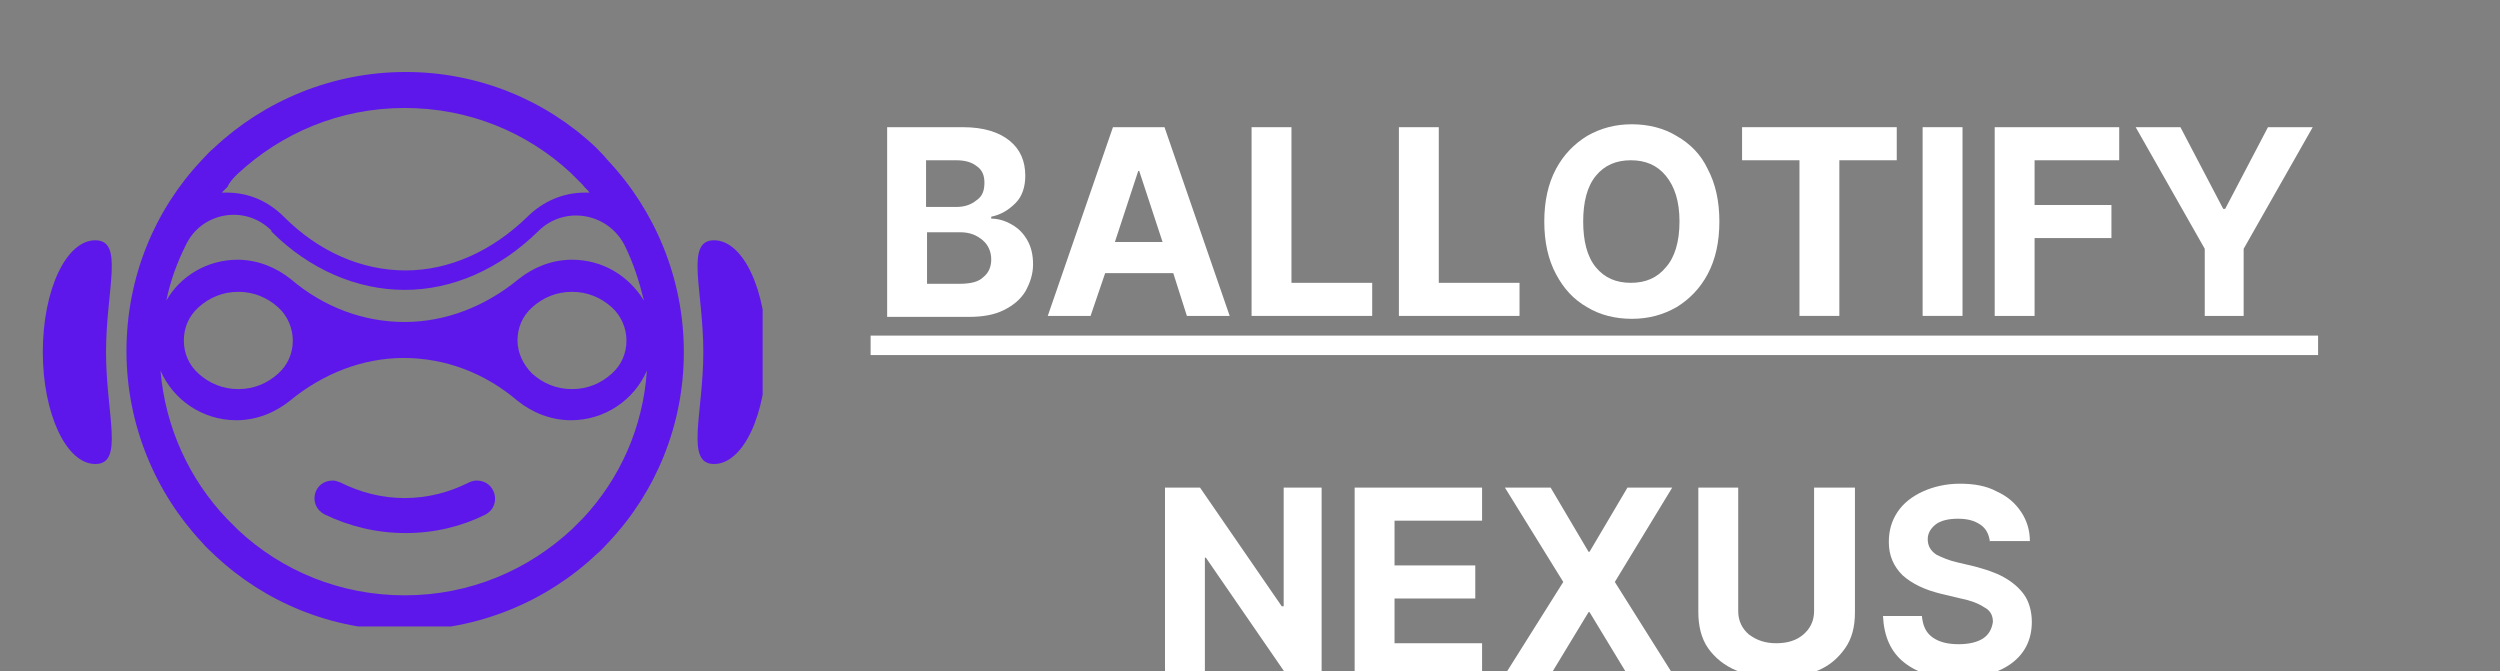
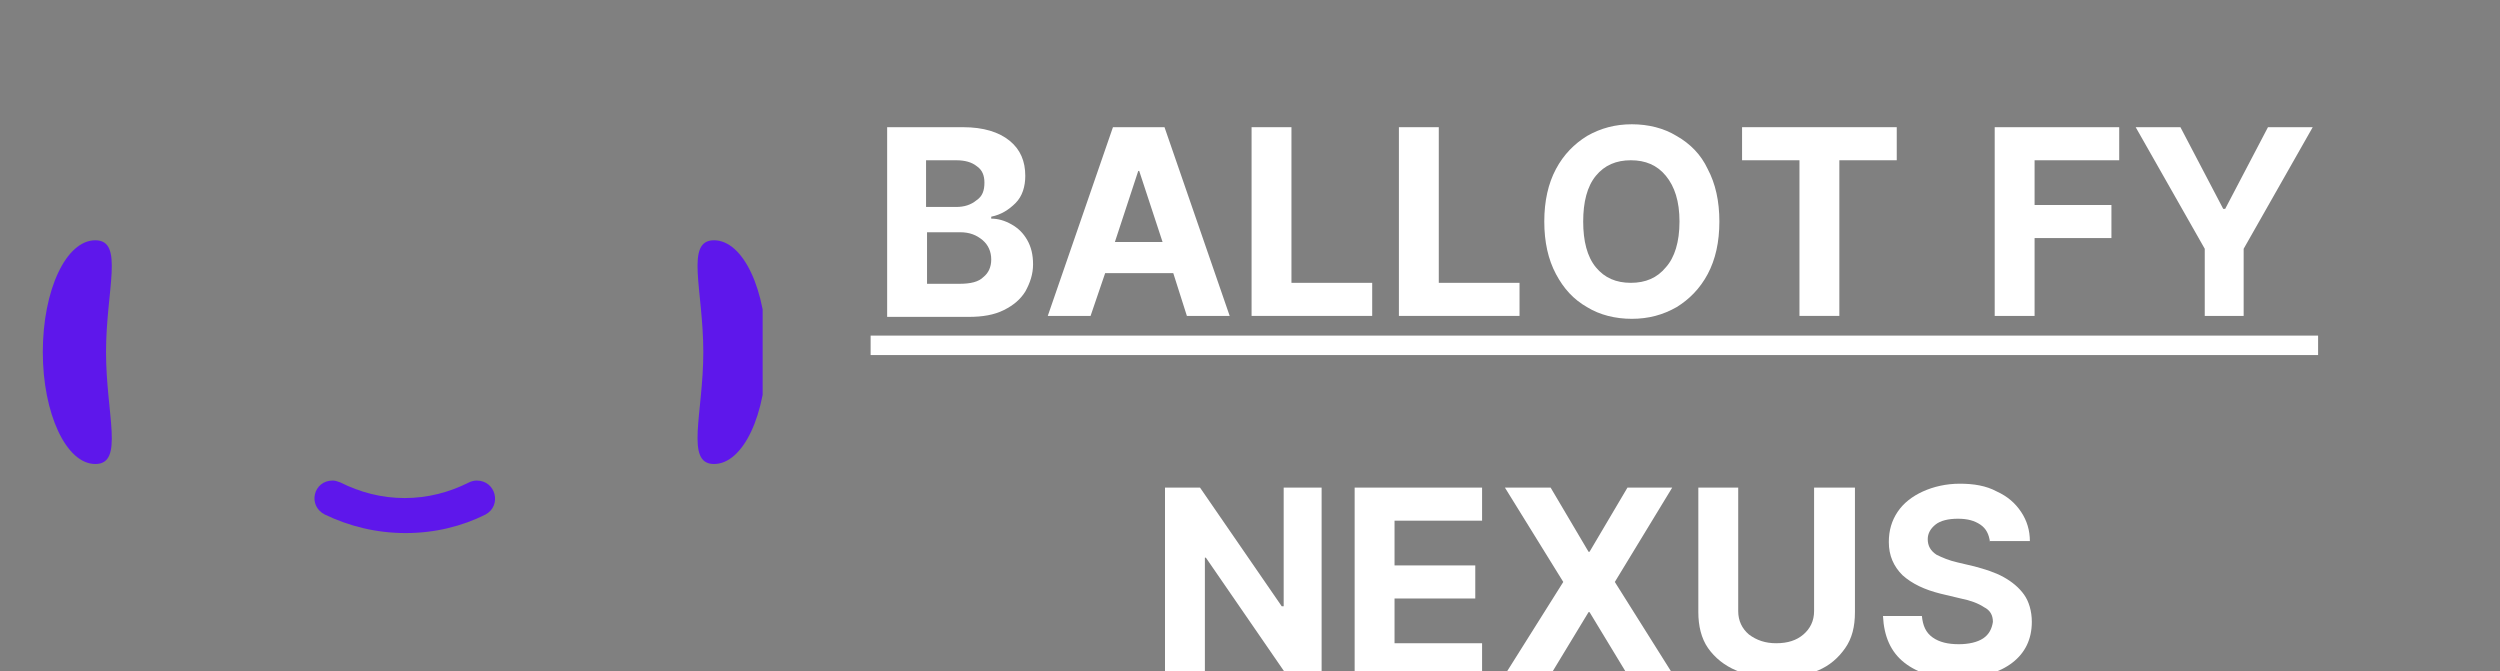
<svg xmlns="http://www.w3.org/2000/svg" xmlns:xlink="http://www.w3.org/1999/xlink" version="1.1" id="Layer_1" x="0px" y="0px" viewBox="0 0 257 69" style="enable-background:new 0 0 257 69;" xml:space="preserve">
  <rect x="0" y="0" width="257" height="69" fill="#808080" stroke="none" />
  <style type="text/css">
	.st0{clip-path:url(#SVGID_2_);}
	.st1{fill:#5E17EB;}
	.st2{clip-path:url(#SVGID_4_);}
	.st3{clip-path:url(#SVGID_6_);}
	.st4{fill:#FFFFFF;}
</style>
  <g>
    <defs>
-       <rect id="SVGID_1_" x="12" y="7.4" width="58.7" height="57" />
-     </defs>
+       </defs>
    <clipPath id="SVGID_2_">
      <use xlink:href="#SVGID_1_" style="overflow:visible;" />
    </clipPath>
    <g class="st0">
      <path class="st1" d="M58.8,26.7c-2.1,0-4,0.8-5.5,2c-3.4,2.8-7.5,4.4-11.7,4.4s-8.3-1.5-11.7-4.4c-1.5-1.2-3.4-2-5.5-2    c-3.1,0-5.9,1.7-7.3,4.2c0.4-2,1.1-3.9,2-5.7c1.6-3.4,6.1-4.2,8.8-1.5c0,0,0,0,0,0.1c3.9,3.9,8.8,6,13.7,6s9.7-2.1,13.7-6    c0,0,0,0,0.1-0.1c2.7-2.6,7.1-1.8,8.8,1.5c0.9,1.8,1.5,3.7,2,5.7C64.6,28.3,61.9,26.7,58.8,26.7z M53.2,35c0-1.3,0.5-2.5,1.5-3.4    c1.1-1,2.5-1.6,4.1-1.6c1.6,0,3,0.6,4.1,1.6c1,0.9,1.5,2.2,1.5,3.4c0,1.3-0.5,2.5-1.5,3.4c-1.1,1-2.5,1.6-4.1,1.6    c-1.6,0-3-0.6-4.1-1.6C53.8,37.5,53.2,36.3,53.2,35z M18.9,35c0-1.3,0.5-2.5,1.5-3.4c1.1-1,2.5-1.6,4.1-1.6s3,0.6,4.1,1.6    c1,0.9,1.5,2.2,1.5,3.4c0,1.3-0.5,2.5-1.5,3.4c-1.1,1-2.5,1.6-4.1,1.6s-3-0.6-4.1-1.6C19.4,37.5,18.9,36.3,18.9,35z M60,53.2    c-0.4,0.4-0.8,0.8-1.2,1.2c-4.5,4.2-10.5,6.8-17.2,6.8c-6.6,0-12.6-2.5-17.1-6.7c-0.4-0.4-0.8-0.8-1.2-1.2    c-3.8-4-6.3-9.3-6.8-15.2c1.3,3,4.3,5.1,7.8,5.1c2.1,0,4-0.8,5.5-2c3.4-2.8,7.5-4.4,11.7-4.4s8.3,1.5,11.7,4.4    c1.5,1.2,3.4,2,5.5,2c3.5,0,6.5-2.1,7.8-5.1C66.1,44,63.7,49.2,60,53.2z M24.4,17.9c4.5-4.2,10.5-6.8,17.2-6.8    c6.6,0,12.6,2.5,17.1,6.7c0.4,0.4,0.8,0.8,1.2,1.2c0.2,0.3,0.5,0.5,0.7,0.8c-0.2,0-0.3,0-0.5,0c-2.2,0-4.3,0.9-5.9,2.5    c-3.6,3.5-8,5.5-12.5,5.5s-8.9-1.9-12.5-5.5c-1.6-1.6-3.6-2.5-5.9-2.5c-0.2,0-0.4,0-0.5,0c0.2-0.2,0.4-0.4,0.6-0.6    C23.6,18.7,24,18.3,24.4,17.9z M61.2,15.1c-5.1-4.8-12-7.7-19.5-7.7c-7.6,0-14.6,3-19.7,7.8c-0.5,0.4-0.9,0.9-1.3,1.3    c-4.8,5.1-7.7,12-7.7,19.6c0,7.6,3,14.6,7.8,19.7c0.4,0.5,0.9,0.9,1.3,1.3c5.1,4.8,12,7.7,19.5,7.7c7.6,0,14.6-3,19.7-7.8    c0.5-0.4,0.9-0.9,1.3-1.3c4.8-5.1,7.7-12,7.7-19.5c0-7.6-3-14.6-7.8-19.7C62.1,16,61.6,15.5,61.2,15.1" />
    </g>
  </g>
  <path class="st1" d="M49,49.4c-0.3,0-0.6,0.1-0.8,0.2c-2,1-4.2,1.6-6.6,1.6c-2.4,0-4.6-0.6-6.6-1.6c-0.3-0.1-0.5-0.2-0.8-0.2  c-2,0-2.6,2.6-0.8,3.5c2.5,1.2,5.3,1.9,8.3,1.9c3,0,5.8-0.7,8.2-1.9C51.6,52,51,49.4,49,49.4" />
  <g>
    <defs>
      <rect id="SVGID_3_" x="70.7" y="23.3" width="7.7" height="25.3" />
    </defs>
    <clipPath id="SVGID_4_">
      <use xlink:href="#SVGID_3_" style="overflow:visible;" />
    </clipPath>
    <g class="st2">
      <path class="st1" d="M73.4,24.7c-3,0-1.1,5.1-1.1,11.5c0,6.3-1.9,11.5,1.1,11.5c3,0,5.4-5.1,5.4-11.5    C78.8,29.8,76.4,24.7,73.4,24.7" />
    </g>
  </g>
  <g>
    <defs>
      <rect id="SVGID_5_" x="4.4" y="23.3" width="7.6" height="25.3" />
    </defs>
    <clipPath id="SVGID_6_">
      <use xlink:href="#SVGID_5_" style="overflow:visible;" />
    </clipPath>
    <g class="st3">
      <path class="st1" d="M9.8,24.7c-3,0-5.4,5.1-5.4,11.5c0,6.3,2.4,11.5,5.4,11.5s1.1-5.1,1.1-11.5C10.9,29.8,12.8,24.7,9.8,24.7" />
    </g>
  </g>
  <path class="st4" d="M89.5,34.5h148.8v2H89.5V34.5z" />
  <g>
    <g transform="translate(121.099, 193.875)">
      <g>
        <path class="st4" d="M-29.9-161.4v-19.4h7.8c2.1,0,3.7,0.5,4.8,1.4c1.1,0.9,1.6,2.1,1.6,3.6c0,1.1-0.3,2.1-1,2.8     c-0.7,0.7-1.5,1.2-2.5,1.4v0.2c0.7,0,1.4,0.2,2.1,0.6c0.7,0.4,1.2,0.9,1.6,1.6c0.4,0.7,0.6,1.5,0.6,2.5c0,1-0.3,1.9-0.8,2.8     c-0.5,0.8-1.2,1.4-2.2,1.9c-1,0.5-2.2,0.7-3.6,0.7H-29.9z M-25.8-164.7h3.3c1.2,0,2-0.2,2.5-0.7c0.5-0.4,0.8-1,0.8-1.8     c0-0.8-0.3-1.5-0.9-2c-0.6-0.5-1.3-0.8-2.3-0.8h-3.4V-164.7z M-25.8-172.6h3c0.8,0,1.5-0.2,2.1-0.7c0.6-0.4,0.8-1,0.8-1.8     c0-0.7-0.2-1.3-0.8-1.7c-0.5-0.4-1.2-0.6-2.1-0.6h-3.1V-172.6z" />
      </g>
    </g>
  </g>
  <g>
    <g transform="translate(134.311, 193.875)">
      <g>
        <path class="st4" d="M-22.2-161.4h-4.4l6.7-19.4h5.3l6.7,19.4h-4.4l-1.4-4.4h-7L-22.2-161.4z M-19.7-169h4.9l-2.4-7.3h-0.1     L-19.7-169z" />
      </g>
    </g>
  </g>
  <g>
    <g transform="translate(149.262, 193.875)">
      <g>
        <path class="st4" d="M-20.6-161.4v-19.4h4.1v16h8.3v3.4H-20.6z" />
      </g>
    </g>
  </g>
  <g>
    <g transform="translate(160.607, 193.875)">
      <g>
        <path class="st4" d="M-16.8-161.4v-19.4h4.1v16h8.3v3.4H-16.8z" />
      </g>
    </g>
  </g>
  <g>
    <g transform="translate(171.952, 193.875)">
      <g>
        <path class="st4" d="M4.8-171.1c0,2.1-0.4,3.9-1.2,5.4c-0.8,1.5-1.9,2.6-3.2,3.4c-1.4,0.8-2.9,1.2-4.6,1.2     c-1.7,0-3.3-0.4-4.6-1.2c-1.4-0.8-2.4-1.9-3.2-3.4c-0.8-1.5-1.2-3.3-1.2-5.4c0-2.1,0.4-3.9,1.2-5.4c0.8-1.5,1.9-2.6,3.2-3.4     c1.4-0.8,2.9-1.2,4.6-1.2c1.7,0,3.3,0.4,4.6,1.2c1.4,0.8,2.5,1.9,3.2,3.4C4.4-175,4.8-173.2,4.8-171.1z M0.7-171.1     c0-2.1-0.5-3.6-1.4-4.7c-0.9-1.1-2.1-1.6-3.6-1.6c-1.5,0-2.7,0.5-3.6,1.6c-0.9,1.1-1.3,2.7-1.3,4.7c0,2,0.4,3.6,1.3,4.7     c0.9,1.1,2.1,1.6,3.6,1.6c1.5,0,2.7-0.5,3.6-1.6C0.2-167.4,0.7-169,0.7-171.1z" />
      </g>
    </g>
  </g>
  <g>
    <g transform="translate(187.585, 193.875)">
      <g>
        <path class="st4" d="M-8.5-177.4v-3.4H7.4v3.4H1.5v16h-4.1v-16H-8.5z" />
      </g>
    </g>
  </g>
  <g>
    <g transform="translate(200.946, 193.875)">
      <g>
-         <path class="st4" d="M0.8-180.8v19.4h-4.1v-19.4H0.8z" />
-       </g>
+         </g>
    </g>
  </g>
  <g>
    <g transform="translate(206.555, 193.875)">
      <g>
        <path class="st4" d="M-1.5-161.4v-19.4h12.8v3.4H2.6v4.6h7.9v3.4H2.6v8H-1.5z" />
      </g>
    </g>
  </g>
  <g>
    <g transform="translate(218.248, 193.875)">
      <g>
        <path class="st4" d="M1.3-180.8h4.6l4.4,8.4h0.2l4.4-8.4h4.6l-7.1,12.5v6.9H8.4v-6.9L1.3-180.8z" />
      </g>
    </g>
  </g>
  <path class="st4" d="M117.9,71.5h91.9v2h-91.9V71.5z" />
  <g>
    <g transform="translate(142.462, 221.625)">
      <g>
        <path class="st4" d="M-6.6-171.5v19.4h-3.5l-8.4-12.2h-0.1v12.2h-4.1v-19.4h3.6l8.4,12.2h0.2v-12.2H-6.6z" />
      </g>
    </g>
  </g>
  <g>
    <g transform="translate(157.158, 221.625)">
      <g>
        <path class="st4" d="M-17.9-152.1v-19.4h13.1v3.4h-9v4.6h8.3v3.4h-8.3v4.6h9v3.4H-17.9z" />
      </g>
    </g>
  </g>
  <g>
    <g transform="translate(169.404, 221.625)">
      <g>
        <path class="st4" d="M-10-171.5l3.9,6.6h0.1l3.9-6.6h4.6l-5.9,9.7l6.1,9.7H-2l-4-6.6h-0.1l-4,6.6h-4.7l6.1-9.7l-6-9.7H-10z" />
      </g>
    </g>
  </g>
  <g>
    <g transform="translate(183.688, 221.625)">
      <g>
        <path class="st4" d="M2.9-171.5H7v12.8c0,1.5-0.3,2.7-1,3.7c-0.7,1-1.6,1.8-2.8,2.3s-2.6,0.8-4.2,0.8c-1.6,0-3-0.3-4.2-0.8     s-2.2-1.3-2.9-2.3c-0.7-1-1-2.3-1-3.7v-12.8H-5v12.7c0,1,0.4,1.8,1.1,2.4c0.8,0.6,1.7,0.9,2.8,0.9c1.2,0,2.1-0.3,2.8-0.9     c0.7-0.6,1.1-1.4,1.1-2.4V-171.5z" />
      </g>
    </g>
  </g>
  <g>
    <g transform="translate(198.271, 221.625)">
      <g>
        <path class="st4" d="M6.3-165.9c-0.1-0.8-0.4-1.4-1-1.8c-0.6-0.4-1.3-0.6-2.3-0.6c-1,0-1.8,0.2-2.3,0.6c-0.5,0.4-0.8,0.9-0.8,1.5     c0,0.7,0.3,1.2,0.9,1.6c0.6,0.3,1.3,0.6,2.2,0.8l1.7,0.4c1.1,0.3,2.1,0.6,3,1.1c0.9,0.5,1.6,1.1,2.1,1.8s0.8,1.7,0.8,2.8     c0,1.8-0.7,3.2-2,4.2c-1.3,1-3.2,1.6-5.5,1.6c-2.4,0-4.2-0.5-5.6-1.6c-1.4-1.1-2.1-2.7-2.2-4.8h4c0.1,1,0.4,1.7,1.1,2.2     c0.7,0.5,1.6,0.7,2.7,0.7c1,0,1.9-0.2,2.5-0.6c0.6-0.4,0.9-1,1-1.7c0-0.7-0.3-1.2-0.9-1.5c-0.6-0.4-1.4-0.7-2.4-0.9l-2.1-0.5     c-1.6-0.4-2.9-1-3.9-1.9c-0.9-0.9-1.4-2-1.4-3.4c0-1.2,0.3-2.2,0.9-3.1c0.6-0.9,1.5-1.6,2.6-2.1c1.1-0.5,2.4-0.8,3.8-0.8     c1.4,0,2.7,0.2,3.8,0.8c1.1,0.5,1.9,1.2,2.5,2.1c0.6,0.9,0.9,1.9,0.9,3H6.3z" />
      </g>
    </g>
  </g>
</svg>